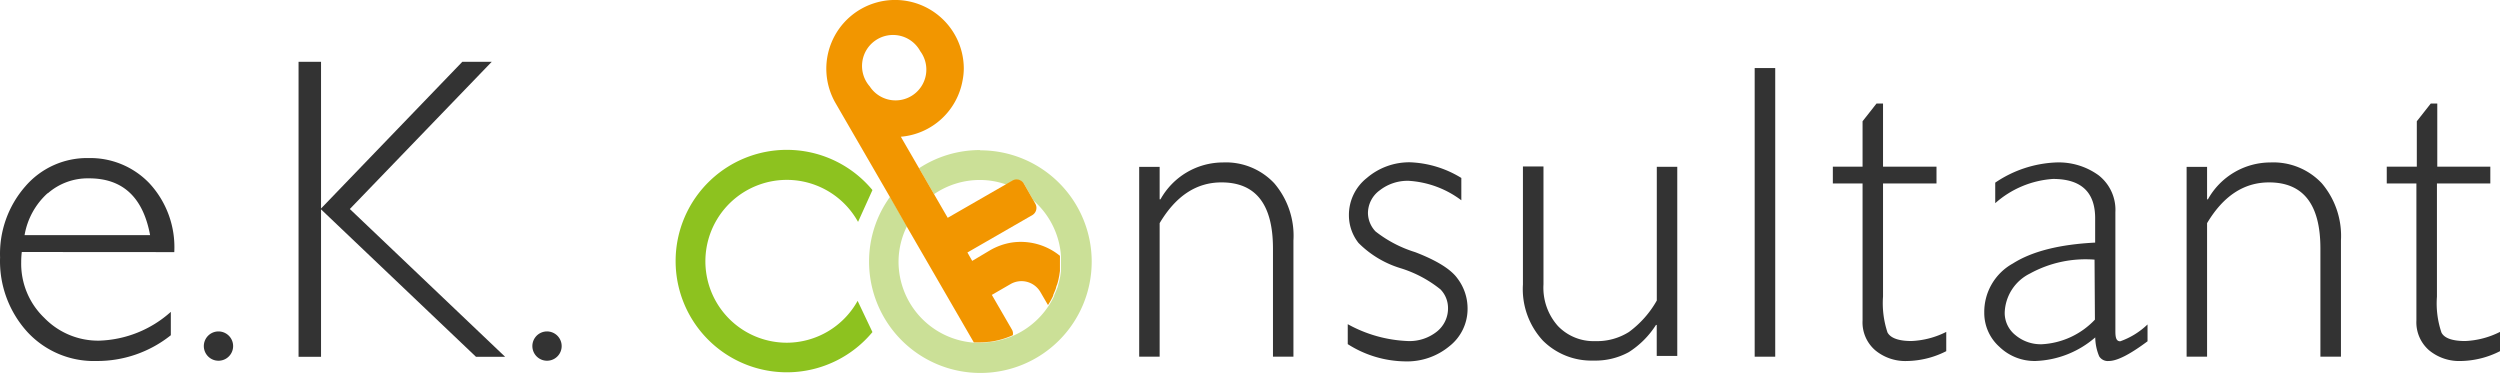
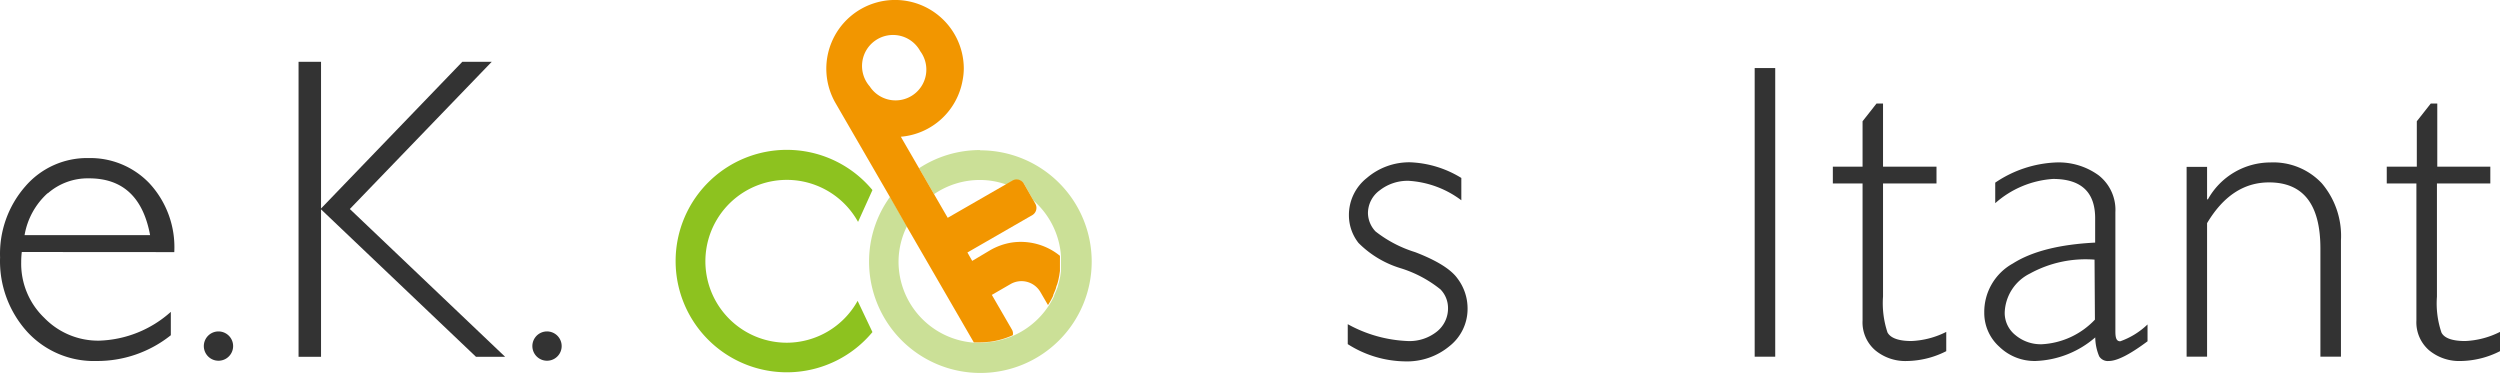
<svg xmlns="http://www.w3.org/2000/svg" width="246.445" height="36.764" viewBox="0 0 246.445 36.764">
  <g id="logo-s" transform="translate(-1.532 -2.867)">
    <path id="パス_1" data-name="パス 1" d="M118.77,43.51a7.28,7.28,0,0,1-.83.05,7.279,7.279,0,0,0,.83-.05Z" transform="translate(-19.788 -6.909)" fill="none" />
    <path id="パス_2" data-name="パス 2" d="M127.136,36.67a1.245,1.245,0,0,1-.116.365A2.719,2.719,0,0,0,127.136,36.67Z" transform="translate(-21.331 -5.746)" fill="none" />
    <path id="パス_3" data-name="パス 3" d="M126.874,37.4l-.174.415Z" transform="translate(-21.277 -5.87)" fill="none" />
    <path id="パス_4" data-name="パス 4" d="M109.01,12.93a3.054,3.054,0,0,0,1.27-1.967,3.088,3.088,0,0,0-.531-2.241h0a3.043,3.043,0,1,0-.78,4.2Z" transform="translate(-17.449 -0.764)" fill="none" />
    <path id="パス_5" data-name="パス 5" d="M124.12,37.344a2.158,2.158,0,0,0-2.938-.83l-1.868,1.079,1.984,3.428a.755.755,0,0,1,.083.548,7.976,7.976,0,0,1-2.341.656,8.034,8.034,0,0,0,6.325-4.524,7.2,7.2,0,0,1-.548.913Z" transform="translate(-19.975 -5.673)" fill="none" />
-     <path id="パス_6" data-name="パス 6" d="M119.606,24.7a7.844,7.844,0,0,0-2.623-.457,7.976,7.976,0,0,0-4.524,1.4l1.378,2.382Z" transform="translate(-18.856 -3.633)" fill="none" />
    <path id="パス_7" data-name="パス 7" d="M122.884,28.114l-6.424,3.7.473.83,1.859-1.071a6.2,6.2,0,0,1,2.058-.739,6.117,6.117,0,0,1,4.806,1.3,8.01,8.01,0,0,0-2.706-5.47l.224.39A.83.83,0,0,1,122.884,28.114Z" transform="translate(-19.536 -4.046)" fill="none" />
    <path id="パス_8" data-name="パス 8" d="M108.25,33.188a8.01,8.01,0,0,0,7.42,7.993L109.03,29.71a7.9,7.9,0,0,0-.78,3.478Z" transform="translate(-18.141 -4.563)" fill="none" />
    <path id="パス_9" data-name="パス 9" d="M127.4,35.65l-.05.241Z" transform="translate(-21.388 -5.573)" fill="none" />
    <path id="パス_10" data-name="パス 10" d="M127.53,34.78v0Z" transform="translate(-21.418 -5.425)" fill="none" />
-     <path id="パス_11" data-name="パス 11" d="M145.08,22.159a7.058,7.058,0,0,0-6.15,3.635h-.083v-3.2H136.83V41.307h2.017V28.143q2.39-4.026,6.1-4.017,5.063,0,5.071,6.491V41.307h2.017V29.861a7.968,7.968,0,0,0-1.892-5.652A6.54,6.54,0,0,0,145.08,22.159Z" transform="translate(-22.999 -3.278)" fill="#333" />
    <path id="パス_12" data-name="パス 12" d="M168.248,31a12.118,12.118,0,0,1-3.909-2.042,2.689,2.689,0,0,1-.747-1.785,2.789,2.789,0,0,1,1.17-2.274,4.449,4.449,0,0,1,2.872-.93,9.6,9.6,0,0,1,5.163,1.917v-2.2a10.35,10.35,0,0,0-5.038-1.544,6.424,6.424,0,0,0-4.275,1.544,4.64,4.64,0,0,0-1.768,3.66,4.4,4.4,0,0,0,.946,2.747,9.913,9.913,0,0,0,4.15,2.49,11.82,11.82,0,0,1,3.934,2.092,2.631,2.631,0,0,1,.739,1.809,2.913,2.913,0,0,1-1.112,2.357,4.324,4.324,0,0,1-2.855.921A13.28,13.28,0,0,1,161.6,38.1v1.967a10.732,10.732,0,0,0,5.636,1.7,6.54,6.54,0,0,0,4.391-1.5,4.665,4.665,0,0,0,1.785-3.694,4.88,4.88,0,0,0-.988-2.971Q171.452,32.233,168.248,31Z" transform="translate(-27.21 -3.276)" fill="#333" />
-     <path id="パス_13" data-name="パス 13" d="M195.6,35.854a9.844,9.844,0,0,1-2.747,3.1,5.893,5.893,0,0,1-3.32.9,4.856,4.856,0,0,1-3.685-1.494,5.669,5.669,0,0,1-1.419-4.092V22.64h-2.025V34.26a7.47,7.47,0,0,0,1.975,5.553,6.773,6.773,0,0,0,4.98,1.959,6.848,6.848,0,0,0,3.478-.83,8.715,8.715,0,0,0,2.681-2.681h.075v3.054h2.025V22.673H195.6Z" transform="translate(-30.744 -3.361)" fill="#333" />
    <rect id="長方形_2" data-name="長方形 2" width="2.025" height="28.453" transform="translate(174.505 9.576)" fill="#333" />
    <path id="パス_14" data-name="パス 14" d="M224.6,37.728a9.13,9.13,0,0,1-.44-3.536V23.045h5.271v-1.66h-5.271V15.16h-.639l-1.378,1.751v4.474h-2.93v1.66h2.93v13.5a3.627,3.627,0,0,0,1.245,2.938,4.64,4.64,0,0,0,3.121,1.062,8.806,8.806,0,0,0,3.884-.971v-1.9a8.375,8.375,0,0,1-3.436.9C225.676,38.575,224.887,38.268,224.6,37.728Z" transform="translate(-37.003 -2.09)" fill="#333" />
    <path id="パス_15" data-name="パス 15" d="M250.123,38.8V27.073a4.324,4.324,0,0,0-1.66-3.652,6.706,6.706,0,0,0-4.15-1.262,11.471,11.471,0,0,0-6.034,1.992v2.025a9.521,9.521,0,0,1,5.7-2.39c2.756,0,4.15,1.287,4.15,3.868v2.407q-5.287.266-8.109,2.058a5.453,5.453,0,0,0-2.822,4.847,4.474,4.474,0,0,0,1.494,3.37,4.98,4.98,0,0,0,3.586,1.394,9.487,9.487,0,0,0,5.86-2.324,4.98,4.98,0,0,0,.39,1.868,1,1,0,0,0,.955.457q1.212,0,3.81-1.942v-1.66a7.448,7.448,0,0,1-2.689,1.66C250.223,39.789,250.123,39.457,250.123,38.8Zm-2.017-1.145a7.758,7.758,0,0,1-5.2,2.424,3.876,3.876,0,0,1-2.639-.9,2.789,2.789,0,0,1-1.054-2.208,4.455,4.455,0,0,1,2.49-3.86,11.379,11.379,0,0,1,6.366-1.37Z" transform="translate(-40.061 -3.279)" fill="#333" />
    <path id="パス_16" data-name="パス 16" d="M269.489,22.159a7.064,7.064,0,0,0-6.159,3.635h-.083v-3.2H261.23V41.307h2.017V28.143c1.6-2.681,3.627-4.017,6.109-4.017q5.055,0,5.063,6.491V41.307h2.025V29.861a8.01,8.01,0,0,0-1.892-5.652A6.557,6.557,0,0,0,269.489,22.159Z" transform="translate(-44.146 -3.278)" fill="#333" />
    <path id="パス_17" data-name="パス 17" d="M292.744,38.575c-1.278,0-2.067-.282-2.349-.83a8.906,8.906,0,0,1-.448-3.536V23.045h5.262v-1.66H289.98V15.16h-.639l-1.378,1.751v4.474H285v1.66h2.922v13.5a3.652,3.652,0,0,0,1.245,2.938,4.656,4.656,0,0,0,3.113,1.062,8.806,8.806,0,0,0,3.884-.971v-1.9a8.375,8.375,0,0,1-3.42.9Z" transform="translate(-48.186 -2.09)" fill="#333" />
    <path id="パス_18" data-name="パス 18" d="M27.181,42.23a1.444,1.444,0,1,0,1.03.432A1.453,1.453,0,0,0,27.181,42.23Z" transform="translate(-4.112 -6.691)" fill="#333" />
    <path id="パス_19" data-name="パス 19" d="M66.184,42.23a1.444,1.444,0,1,0,1.041.426A1.453,1.453,0,0,0,66.184,42.23Z" transform="translate(-10.745 -6.691)" fill="#333" />
    <path id="パス_20" data-name="パス 20" d="M18.712,30.911a9.263,9.263,0,0,0-2.449-6.781,8.059,8.059,0,0,0-5.984-2.49,8.026,8.026,0,0,0-6.25,2.789,10.093,10.093,0,0,0-2.49,7.005,10.367,10.367,0,0,0,2.689,7.346,8.914,8.914,0,0,0,6.823,2.864,11.62,11.62,0,0,0,7.321-2.54V36.8a11.081,11.081,0,0,1-7.08,2.839A7.387,7.387,0,0,1,5.9,37.393,7.387,7.387,0,0,1,3.622,31.9a8.059,8.059,0,0,1,.058-1ZM6.261,25.1a5.984,5.984,0,0,1,4.05-1.461q4.98,0,6.018,5.6H3.954A7.2,7.2,0,0,1,6.22,25.109Z" transform="translate(0 -3.191)" fill="#333" />
    <path id="パス_21" data-name="パス 21" d="M56.03,10.21h-2.9L39.206,24.669V10.21H36.99V39.285h2.216V24.752L54.478,39.285H57.35L42.045,24.719Z" transform="translate(-6.027 -1.248)" fill="#333" />
    <path id="パス_22" data-name="パス 22" d="M115.673,20.69a10.933,10.933,0,0,0-6,1.794l1.48,2.555a7.976,7.976,0,0,1,4.524-1.4,7.844,7.844,0,0,1,2.623.457l.647-.374a.83.83,0,0,1,1.071.291l.946,1.66a8.01,8.01,0,0,1,2.706,5.47h0v1.494l-.075.5-.05.241a4.978,4.978,0,0,1-.158.606,1.245,1.245,0,0,1-.116.365l-.091.241L123,35v.066a8.035,8.035,0,0,1-6.424,4.557h-.083a7.28,7.28,0,0,1-.83.05h-.589a8.01,8.01,0,0,1-7.42-7.993,7.9,7.9,0,0,1,.83-3.478l-1.66-2.913a10.848,10.848,0,0,0-2.075,6.391,10.973,10.973,0,1,0,10.973-10.964Z" transform="translate(-17.546 -3.03)" fill="#cbe097" />
    <path id="パス_23" data-name="パス 23" d="M92.752,39.676a8.026,8.026,0,1,1,7.005-11.911l1.419-3.137a10.964,10.964,0,1,0,0,14l-1.461-3.079A8.01,8.01,0,0,1,92.752,39.676Z" transform="translate(-13.64 -3.025)" fill="#8dc21f" />
-     <path id="パス_24" data-name="パス 24" d="M114.57,6.41Z" transform="translate(-19.215 -0.602)" fill="#f29600" />
    <path id="パス_25" data-name="パス 25" d="M114.212,36.618h.589a7.28,7.28,0,0,0,.83-.05h.083a7.977,7.977,0,0,0,2.341-.656.755.755,0,0,0-.083-.548l-1.984-3.428,1.868-1.079a2.158,2.158,0,0,1,2.938.83l.73,1.253a7.2,7.2,0,0,0,.515-.93v-.066l.174-.415.091-.241a1.553,1.553,0,0,1,.116-.365,4.979,4.979,0,0,0,.158-.606l.05-.241.075-.5V28.085h0a6.117,6.117,0,0,0-4.806-1.3,6.2,6.2,0,0,0-2.058.739l-1.785,1.062-.473-.83,6.424-3.7a.83.83,0,0,0,.291-1.071l-.224-.39-.946-1.66a.83.83,0,0,0-1.071-.291l-.647.374-5.769,3.32-1.378-2.382-1.477-2.556-1.768-3.054a6.756,6.756,0,0,0,6.084-5.528,6.249,6.249,0,0,0,.124-1.2A6.776,6.776,0,1,0,100.6,13.062l5.287,9.13,1.66,2.913ZM103.953,11.385a3.054,3.054,0,1,1,4.98-3.469h0a3.036,3.036,0,1,1-4.98,3.469Z" transform="translate(-16.683 0)" fill="#f29600" />
  </g>
</svg>